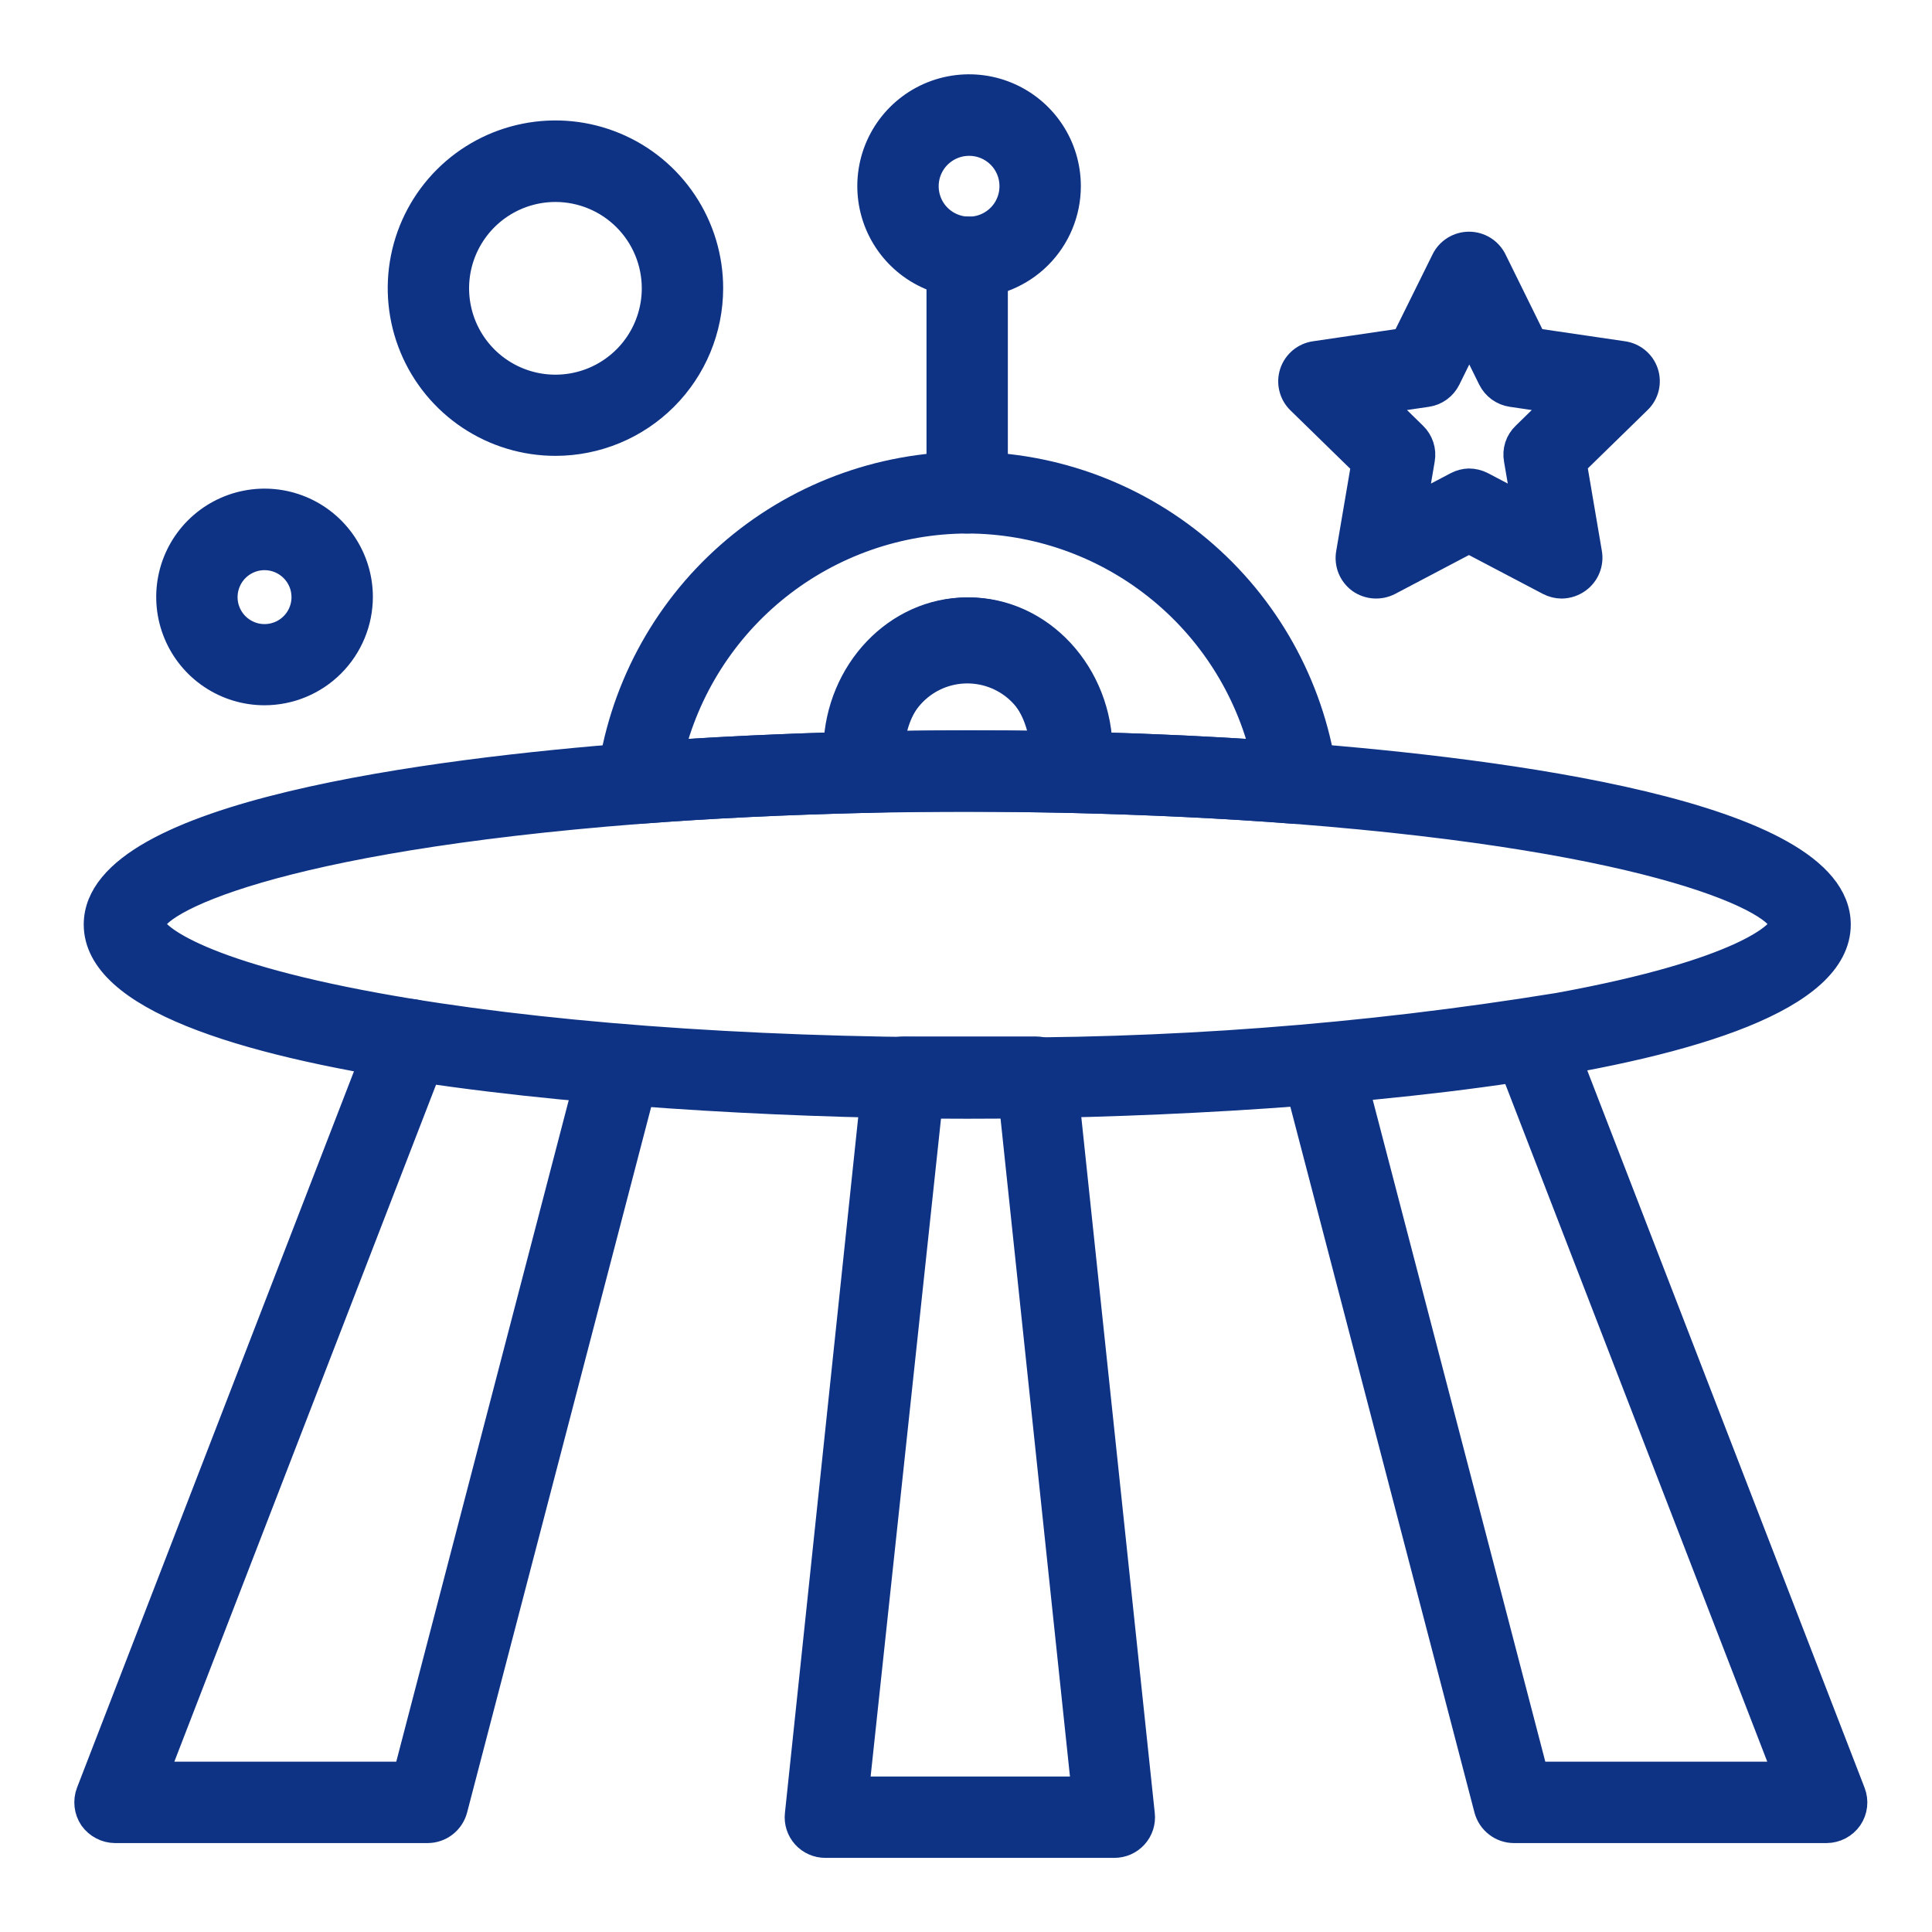
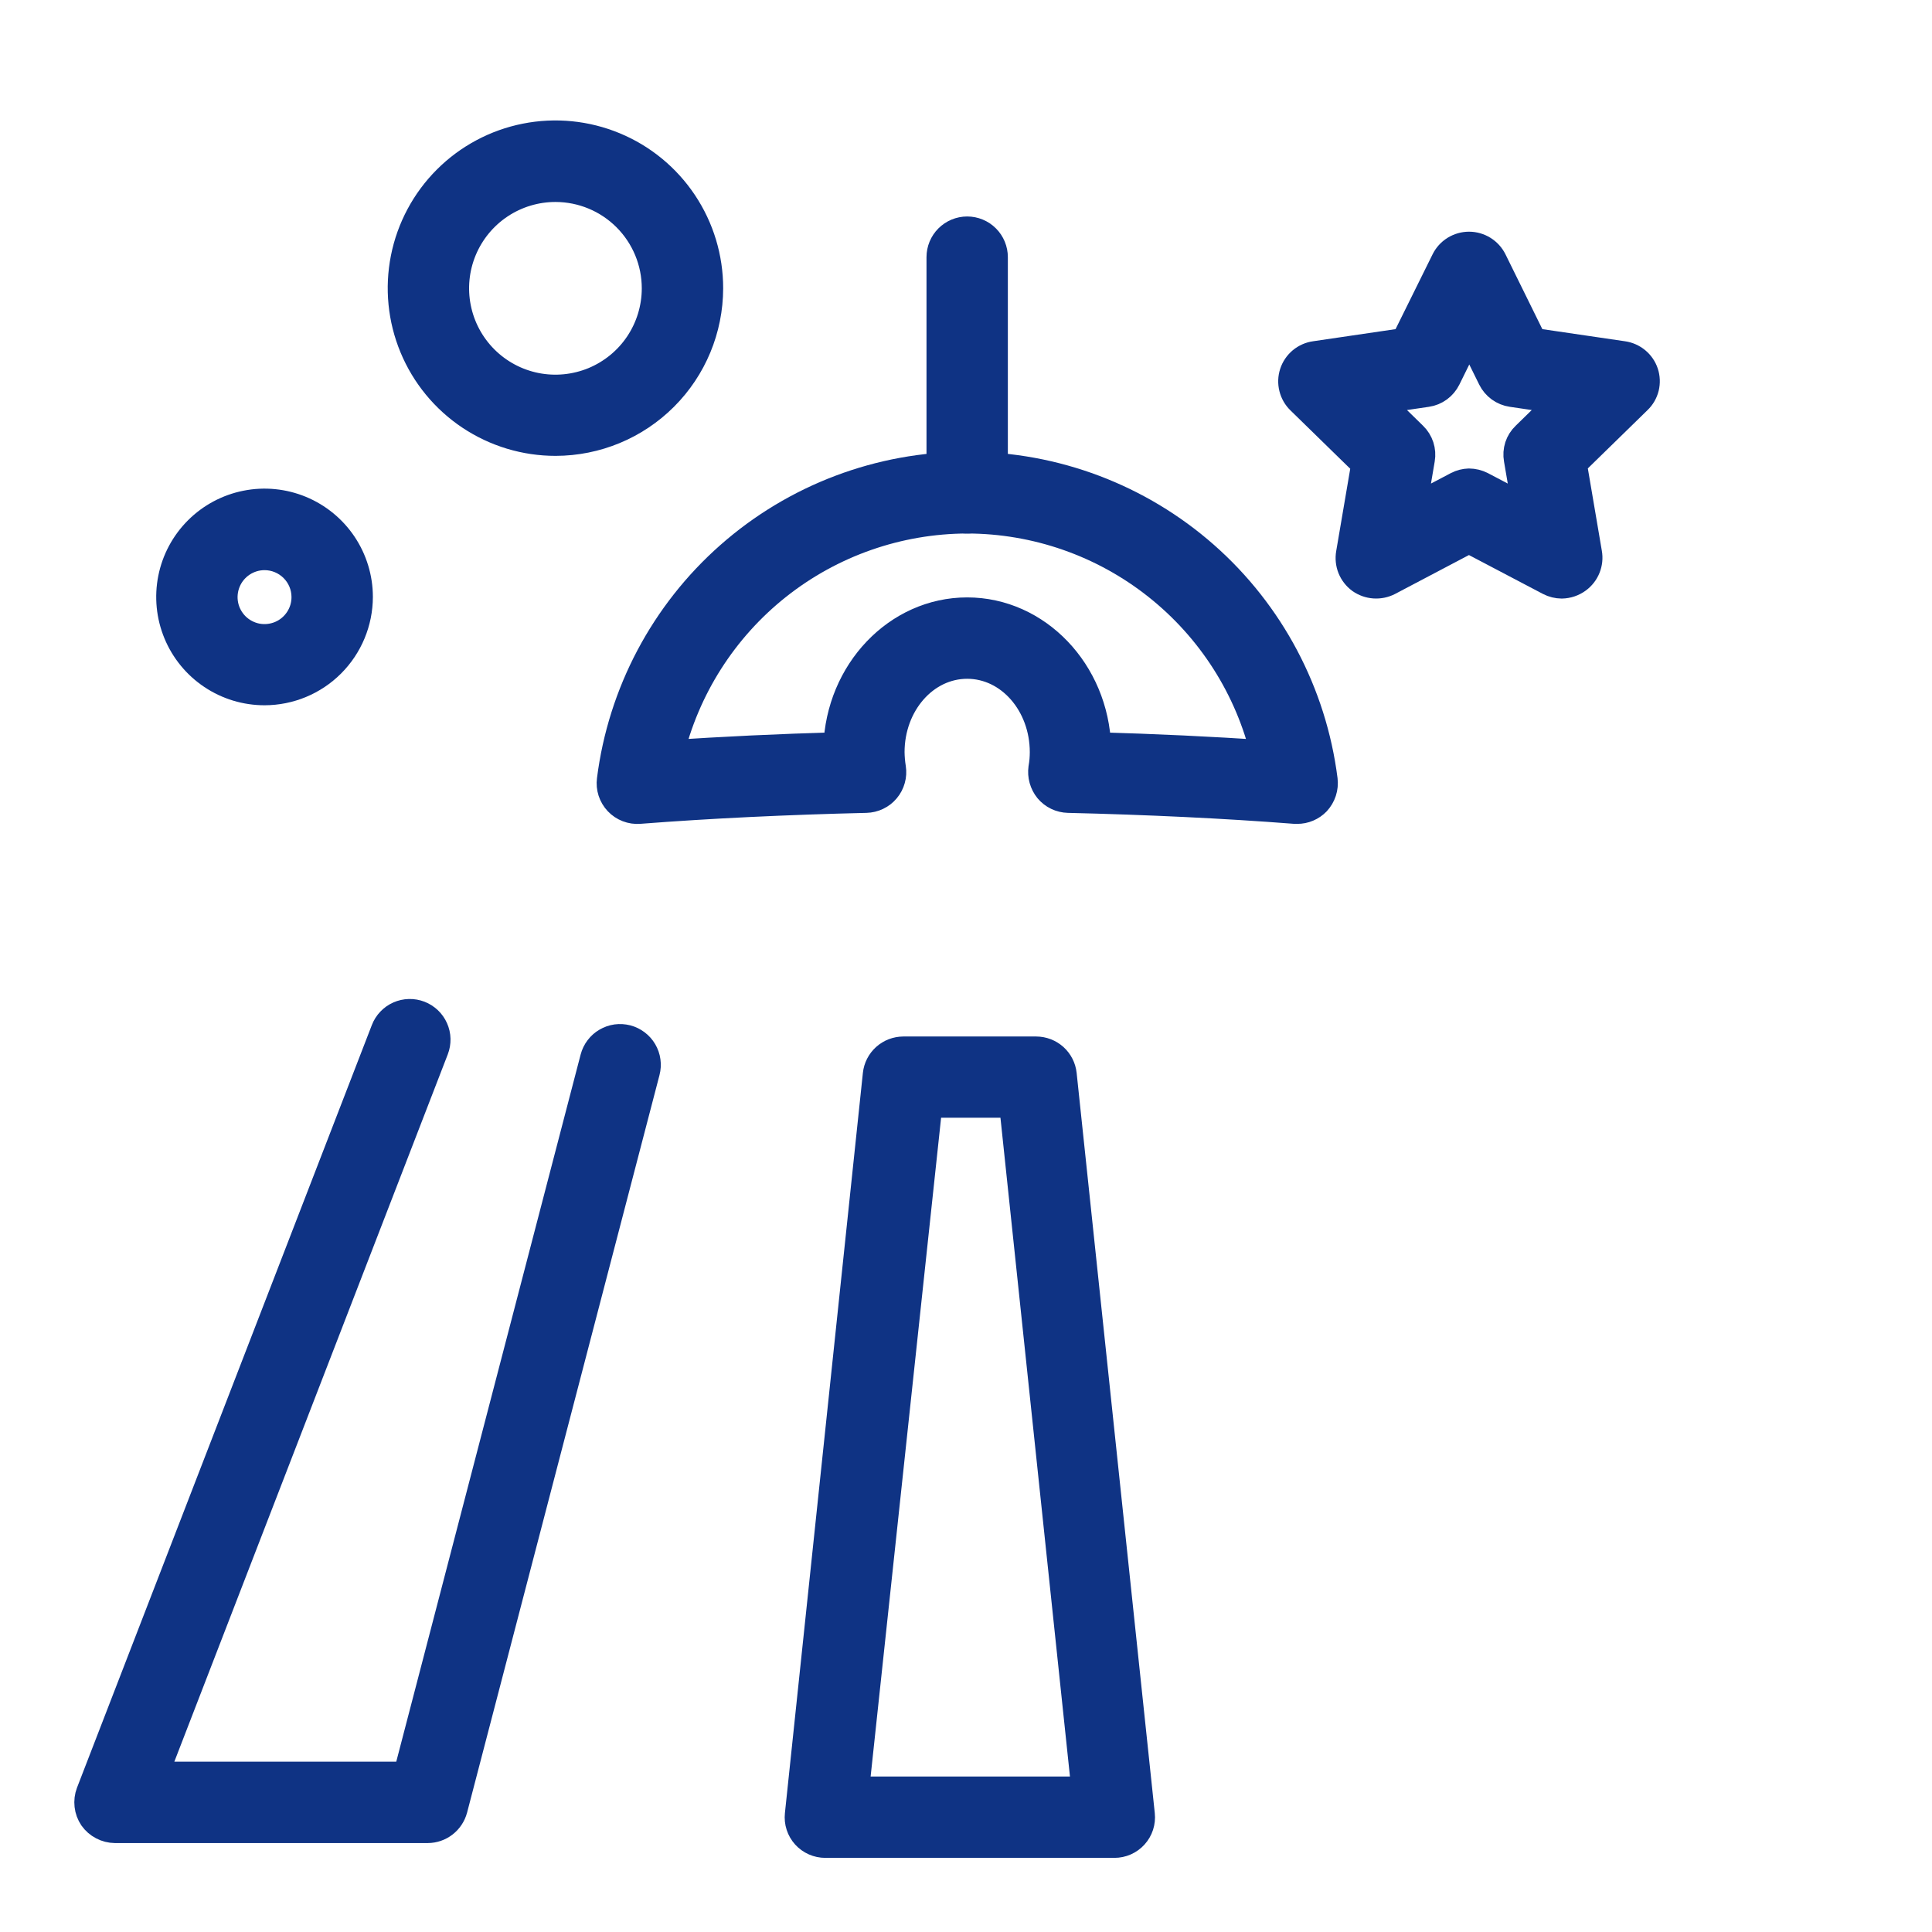
<svg xmlns="http://www.w3.org/2000/svg" width="65" height="65" viewBox="0 0 65 65" fill="none">
  <path d="M32.54 17.449C32.309 17.449 32.088 17.357 31.925 17.194C31.762 17.032 31.671 16.811 31.671 16.58V8.652C31.671 8.422 31.762 8.201 31.925 8.038C32.088 7.875 32.309 7.783 32.54 7.783C32.77 7.783 32.991 7.875 33.154 8.038C33.317 8.201 33.408 8.422 33.408 8.652V16.58C33.408 16.811 33.317 17.032 33.154 17.194C32.991 17.357 32.77 17.449 32.54 17.449V17.449Z" fill="#0F3384" stroke="#0F3384" stroke-linejoin="round" />
-   <path d="M32.603 9.521C31.958 9.521 31.328 9.329 30.791 8.971C30.255 8.612 29.837 8.103 29.59 7.507C29.344 6.911 29.28 6.255 29.406 5.622C29.532 4.99 29.843 4.409 30.3 3.953C30.756 3.497 31.338 3.187 31.971 3.062C32.604 2.937 33.259 3.002 33.855 3.25C34.451 3.498 34.959 3.916 35.317 4.453C35.675 4.99 35.865 5.621 35.864 6.266C35.864 6.694 35.779 7.118 35.615 7.513C35.452 7.908 35.211 8.267 34.908 8.57C34.606 8.872 34.246 9.111 33.85 9.275C33.455 9.438 33.031 9.522 32.603 9.521V9.521ZM32.603 4.743C32.302 4.743 32.008 4.832 31.757 5C31.507 5.167 31.311 5.405 31.196 5.683C31.081 5.962 31.051 6.268 31.11 6.563C31.168 6.859 31.313 7.13 31.526 7.343C31.739 7.556 32.011 7.701 32.306 7.76C32.602 7.819 32.908 7.789 33.186 7.673C33.464 7.558 33.702 7.363 33.87 7.112C34.037 6.862 34.126 6.567 34.126 6.266C34.127 6.066 34.088 5.868 34.012 5.682C33.936 5.497 33.824 5.329 33.682 5.187C33.54 5.046 33.372 4.934 33.187 4.857C33.002 4.781 32.803 4.742 32.603 4.743V4.743Z" fill="#0F3384" stroke="#0F3384" stroke-linejoin="round" />
  <path d="M3.868 61.508C3.727 61.506 3.588 61.471 3.464 61.405C3.339 61.34 3.231 61.246 3.15 61.131C3.071 61.014 3.022 60.88 3.006 60.74C2.99 60.6 3.007 60.458 3.057 60.326L12.977 34.666C13.018 34.559 13.08 34.462 13.159 34.379C13.237 34.297 13.331 34.23 13.436 34.184C13.54 34.138 13.652 34.113 13.767 34.11C13.881 34.107 13.994 34.127 14.101 34.168C14.207 34.209 14.304 34.271 14.387 34.349C14.47 34.428 14.536 34.522 14.582 34.626C14.629 34.731 14.654 34.843 14.657 34.957C14.659 35.071 14.64 35.185 14.599 35.291L5.136 59.77H13.718L20.019 35.604C20.048 35.493 20.098 35.389 20.168 35.298C20.236 35.207 20.323 35.13 20.422 35.073C20.52 35.015 20.629 34.977 20.742 34.961C20.856 34.946 20.971 34.953 21.082 34.981C21.192 35.01 21.296 35.061 21.387 35.13C21.479 35.199 21.555 35.285 21.613 35.384C21.671 35.483 21.709 35.592 21.724 35.705C21.74 35.818 21.733 35.934 21.704 36.044L15.23 60.859C15.18 61.044 15.071 61.208 14.92 61.325C14.768 61.443 14.582 61.507 14.39 61.508H3.868V61.508Z" fill="#0F3384" stroke="#0F3384" stroke-linejoin="round" />
-   <path d="M61.455 61.508H50.932C50.74 61.507 50.554 61.443 50.403 61.325C50.251 61.208 50.142 61.044 50.092 60.859L43.618 36.044C43.589 35.934 43.582 35.818 43.598 35.705C43.614 35.592 43.651 35.483 43.709 35.384C43.767 35.285 43.844 35.199 43.935 35.13C44.026 35.061 44.13 35.01 44.24 34.981C44.351 34.953 44.467 34.946 44.58 34.961C44.693 34.977 44.802 35.015 44.901 35.073C44.999 35.13 45.086 35.207 45.155 35.298C45.224 35.389 45.274 35.493 45.303 35.604L51.604 59.77H60.187L50.724 35.291C50.642 35.076 50.649 34.838 50.742 34.627C50.835 34.417 51.008 34.252 51.222 34.168C51.328 34.126 51.442 34.106 51.556 34.108C51.67 34.11 51.783 34.136 51.888 34.182C51.992 34.228 52.086 34.295 52.165 34.378C52.243 34.461 52.305 34.559 52.345 34.666L62.265 60.326C62.316 60.458 62.335 60.6 62.319 60.74C62.303 60.881 62.252 61.015 62.173 61.131C62.092 61.247 61.984 61.341 61.859 61.407C61.734 61.472 61.596 61.507 61.455 61.508Z" fill="#0F3384" stroke="#0F3384" stroke-linejoin="round" />
  <path d="M37.491 62.006H27.768C27.646 62.006 27.526 61.981 27.415 61.932C27.303 61.883 27.204 61.811 27.122 61.721C27.041 61.631 26.979 61.525 26.942 61.409C26.904 61.293 26.892 61.171 26.905 61.05L29.528 36.148C29.551 35.935 29.652 35.738 29.811 35.595C29.97 35.452 30.177 35.373 30.391 35.372H34.862C35.076 35.373 35.282 35.452 35.442 35.595C35.601 35.738 35.702 35.935 35.725 36.148L38.354 61.05C38.367 61.171 38.354 61.293 38.317 61.409C38.279 61.525 38.218 61.631 38.136 61.721C38.055 61.811 37.955 61.883 37.844 61.932C37.733 61.981 37.613 62.006 37.491 62.006V62.006ZM28.735 60.268H36.553L34.109 37.104H31.213L28.735 60.268Z" fill="#0F3384" stroke="#0F3384" stroke-linejoin="round" />
  <path d="M52.542 19.638C52.403 19.637 52.266 19.603 52.142 19.539L49.421 18.109L46.705 19.539C46.561 19.613 46.4 19.646 46.238 19.635C46.077 19.624 45.922 19.569 45.79 19.476C45.659 19.38 45.558 19.249 45.497 19.099C45.437 18.948 45.42 18.784 45.448 18.624L45.964 15.596L43.769 13.453C43.652 13.341 43.569 13.198 43.53 13.04C43.49 12.883 43.496 12.718 43.546 12.564C43.596 12.41 43.689 12.273 43.813 12.169C43.938 12.065 44.089 11.998 44.249 11.976L47.284 11.53L48.645 8.78C48.716 8.634 48.827 8.512 48.965 8.426C49.103 8.341 49.262 8.295 49.424 8.295C49.586 8.295 49.745 8.341 49.882 8.426C50.02 8.512 50.131 8.634 50.203 8.78L51.558 11.53L54.598 11.976C54.757 11.998 54.907 12.064 55.031 12.166C55.155 12.268 55.248 12.403 55.299 12.555C55.35 12.709 55.356 12.873 55.318 13.03C55.279 13.187 55.196 13.33 55.079 13.441L52.884 15.584L53.399 18.613C53.428 18.773 53.41 18.937 53.35 19.087C53.29 19.238 53.188 19.368 53.058 19.464C52.908 19.574 52.728 19.635 52.542 19.638V19.638ZM49.421 16.262C49.562 16.263 49.7 16.296 49.826 16.36L51.39 17.182L51.094 15.445C51.069 15.307 51.078 15.165 51.121 15.031C51.165 14.898 51.241 14.777 51.343 14.681L52.606 13.447L50.868 13.192C50.729 13.172 50.597 13.118 50.483 13.036C50.369 12.953 50.277 12.844 50.214 12.717L49.432 11.131L48.651 12.717C48.589 12.843 48.498 12.952 48.385 13.035C48.272 13.118 48.141 13.172 48.002 13.192L46.265 13.447L47.527 14.681C47.628 14.778 47.703 14.899 47.747 15.032C47.79 15.165 47.8 15.307 47.776 15.445L47.481 17.182L49.044 16.36C49.161 16.299 49.289 16.266 49.421 16.262V16.262Z" fill="#0F3384" stroke="#0F3384" stroke-linejoin="round" />
  <path d="M18.693 14.837C17.675 14.838 16.68 14.537 15.834 13.973C14.987 13.408 14.327 12.605 13.937 11.665C13.547 10.725 13.445 9.691 13.643 8.693C13.841 7.695 14.331 6.778 15.051 6.058C15.77 5.339 16.687 4.849 17.685 4.651C18.683 4.452 19.718 4.555 20.658 4.945C21.598 5.334 22.401 5.995 22.965 6.841C23.53 7.688 23.831 8.683 23.83 9.7C23.828 11.062 23.287 12.368 22.323 13.331C21.36 14.294 20.055 14.835 18.693 14.837V14.837ZM18.693 6.295C18.019 6.294 17.36 6.493 16.8 6.866C16.239 7.24 15.802 7.771 15.543 8.393C15.284 9.015 15.216 9.7 15.347 10.361C15.477 11.022 15.801 11.629 16.277 12.106C16.753 12.583 17.36 12.908 18.021 13.04C18.681 13.171 19.366 13.104 19.989 12.847C20.611 12.589 21.144 12.153 21.518 11.593C21.892 11.033 22.092 10.374 22.092 9.7C22.092 8.798 21.734 7.933 21.097 7.295C20.46 6.656 19.595 6.297 18.693 6.295V6.295Z" fill="#0F3384" stroke="#0F3384" stroke-linejoin="round" />
  <path d="M8.9 23.228C8.278 23.228 7.67 23.044 7.153 22.698C6.636 22.353 6.233 21.862 5.995 21.287C5.757 20.713 5.695 20.08 5.816 19.47C5.937 18.86 6.237 18.3 6.677 17.86C7.116 17.421 7.677 17.121 8.287 17C8.897 16.878 9.529 16.941 10.104 17.179C10.678 17.417 11.169 17.82 11.515 18.337C11.86 18.854 12.045 19.462 12.045 20.084C12.043 20.917 11.711 21.716 11.122 22.306C10.533 22.895 9.734 23.227 8.9 23.228ZM8.9 18.682C8.622 18.682 8.349 18.765 8.118 18.92C7.886 19.075 7.706 19.295 7.6 19.552C7.493 19.81 7.466 20.093 7.52 20.366C7.575 20.639 7.71 20.89 7.907 21.087C8.105 21.283 8.356 21.417 8.629 21.471C8.903 21.524 9.186 21.495 9.443 21.388C9.7 21.281 9.919 21.099 10.073 20.867C10.227 20.635 10.309 20.362 10.307 20.084C10.306 19.712 10.157 19.355 9.893 19.093C9.629 18.83 9.272 18.682 8.9 18.682Z" fill="#0F3384" stroke="#0F3384" stroke-linejoin="round" />
  <path d="M43.641 27.218H43.572C41.192 27.033 38.62 26.912 35.939 26.848C35.815 26.845 35.692 26.816 35.581 26.762C35.468 26.708 35.37 26.631 35.29 26.535C35.213 26.44 35.156 26.329 35.123 26.21C35.09 26.092 35.082 25.968 35.099 25.846C35.131 25.668 35.146 25.488 35.146 25.307C35.146 23.668 33.987 22.337 32.54 22.337C31.092 22.337 29.933 23.668 29.933 25.307C29.936 25.488 29.951 25.668 29.98 25.846C29.999 25.968 29.992 26.093 29.958 26.212C29.925 26.332 29.867 26.442 29.787 26.537C29.708 26.632 29.609 26.709 29.497 26.762C29.386 26.816 29.264 26.845 29.14 26.848C26.465 26.912 23.893 27.033 21.508 27.218C21.379 27.228 21.25 27.209 21.129 27.162C21.009 27.116 20.9 27.043 20.811 26.949C20.723 26.856 20.656 26.743 20.616 26.621C20.576 26.498 20.564 26.368 20.581 26.24C20.95 23.328 22.368 20.65 24.57 18.709C26.773 16.768 29.607 15.697 32.542 15.697C35.478 15.697 38.312 16.768 40.515 18.709C42.717 20.65 44.135 23.328 44.504 26.24C44.519 26.368 44.507 26.498 44.467 26.621C44.427 26.744 44.36 26.857 44.273 26.952C44.191 27.037 44.093 27.104 43.984 27.15C43.876 27.196 43.759 27.219 43.641 27.218V27.218ZM32.54 17.449C30.215 17.455 27.961 18.243 26.139 19.686C24.318 21.13 23.035 23.145 22.498 25.406C24.316 25.278 26.227 25.192 28.202 25.134C28.283 22.62 30.2 20.599 32.54 20.599C34.879 20.599 36.802 22.62 36.883 25.134C38.858 25.192 40.769 25.278 42.587 25.406C42.05 23.143 40.766 21.128 38.943 19.685C37.121 18.241 34.865 17.453 32.54 17.449V17.449Z" fill="#0F3384" stroke="#0F3384" stroke-linejoin="round" />
-   <path d="M35.974 26.848C33.738 26.802 31.41 26.802 29.175 26.848C28.969 26.848 28.769 26.774 28.612 26.641C28.455 26.507 28.351 26.322 28.318 26.118C28.273 25.85 28.25 25.579 28.248 25.307C28.248 22.713 30.2 20.599 32.592 20.599C34.983 20.599 36.935 22.713 36.935 25.307C36.936 25.579 36.915 25.85 36.871 26.118C36.837 26.329 36.727 26.52 36.562 26.654C36.396 26.789 36.187 26.858 35.974 26.848ZM32.551 25.07C33.431 25.07 34.288 25.07 35.151 25.099C35.151 24.408 34.877 23.745 34.388 23.256C33.899 22.767 33.236 22.493 32.545 22.493C31.854 22.493 31.191 22.767 30.703 23.256C30.214 23.745 29.939 24.408 29.939 25.099C30.797 25.082 31.665 25.07 32.54 25.07H32.551Z" fill="#0F3384" stroke="#0F3384" stroke-linejoin="round" />
-   <path d="M32.539 37.139C22.434 37.139 3.317 35.876 3.317 31.104C3.317 27.433 14.633 26.008 21.374 25.487C23.795 25.296 26.395 25.174 29.105 25.11C31.364 25.064 33.738 25.064 35.98 25.11C38.69 25.174 41.29 25.296 43.711 25.487C50.452 26.008 61.767 27.433 61.767 31.104C61.767 35.905 42.651 37.139 32.539 37.139ZM32.539 26.807C31.381 26.807 30.258 26.807 29.14 26.848C26.465 26.912 23.893 27.033 21.508 27.218C9.201 28.174 5.055 30.288 5.055 31.104C5.055 31.469 6.45 32.772 12.647 33.901C17.952 34.868 25.017 35.401 32.539 35.401C39.203 35.47 45.86 34.968 52.438 33.901C58.634 32.772 60.03 31.469 60.03 31.104C60.03 30.288 55.884 28.174 43.572 27.218C41.192 27.033 38.62 26.912 35.939 26.848C34.815 26.825 33.692 26.807 32.539 26.807Z" fill="#0F3384" stroke="#0F3384" stroke-linejoin="round" />
</svg>